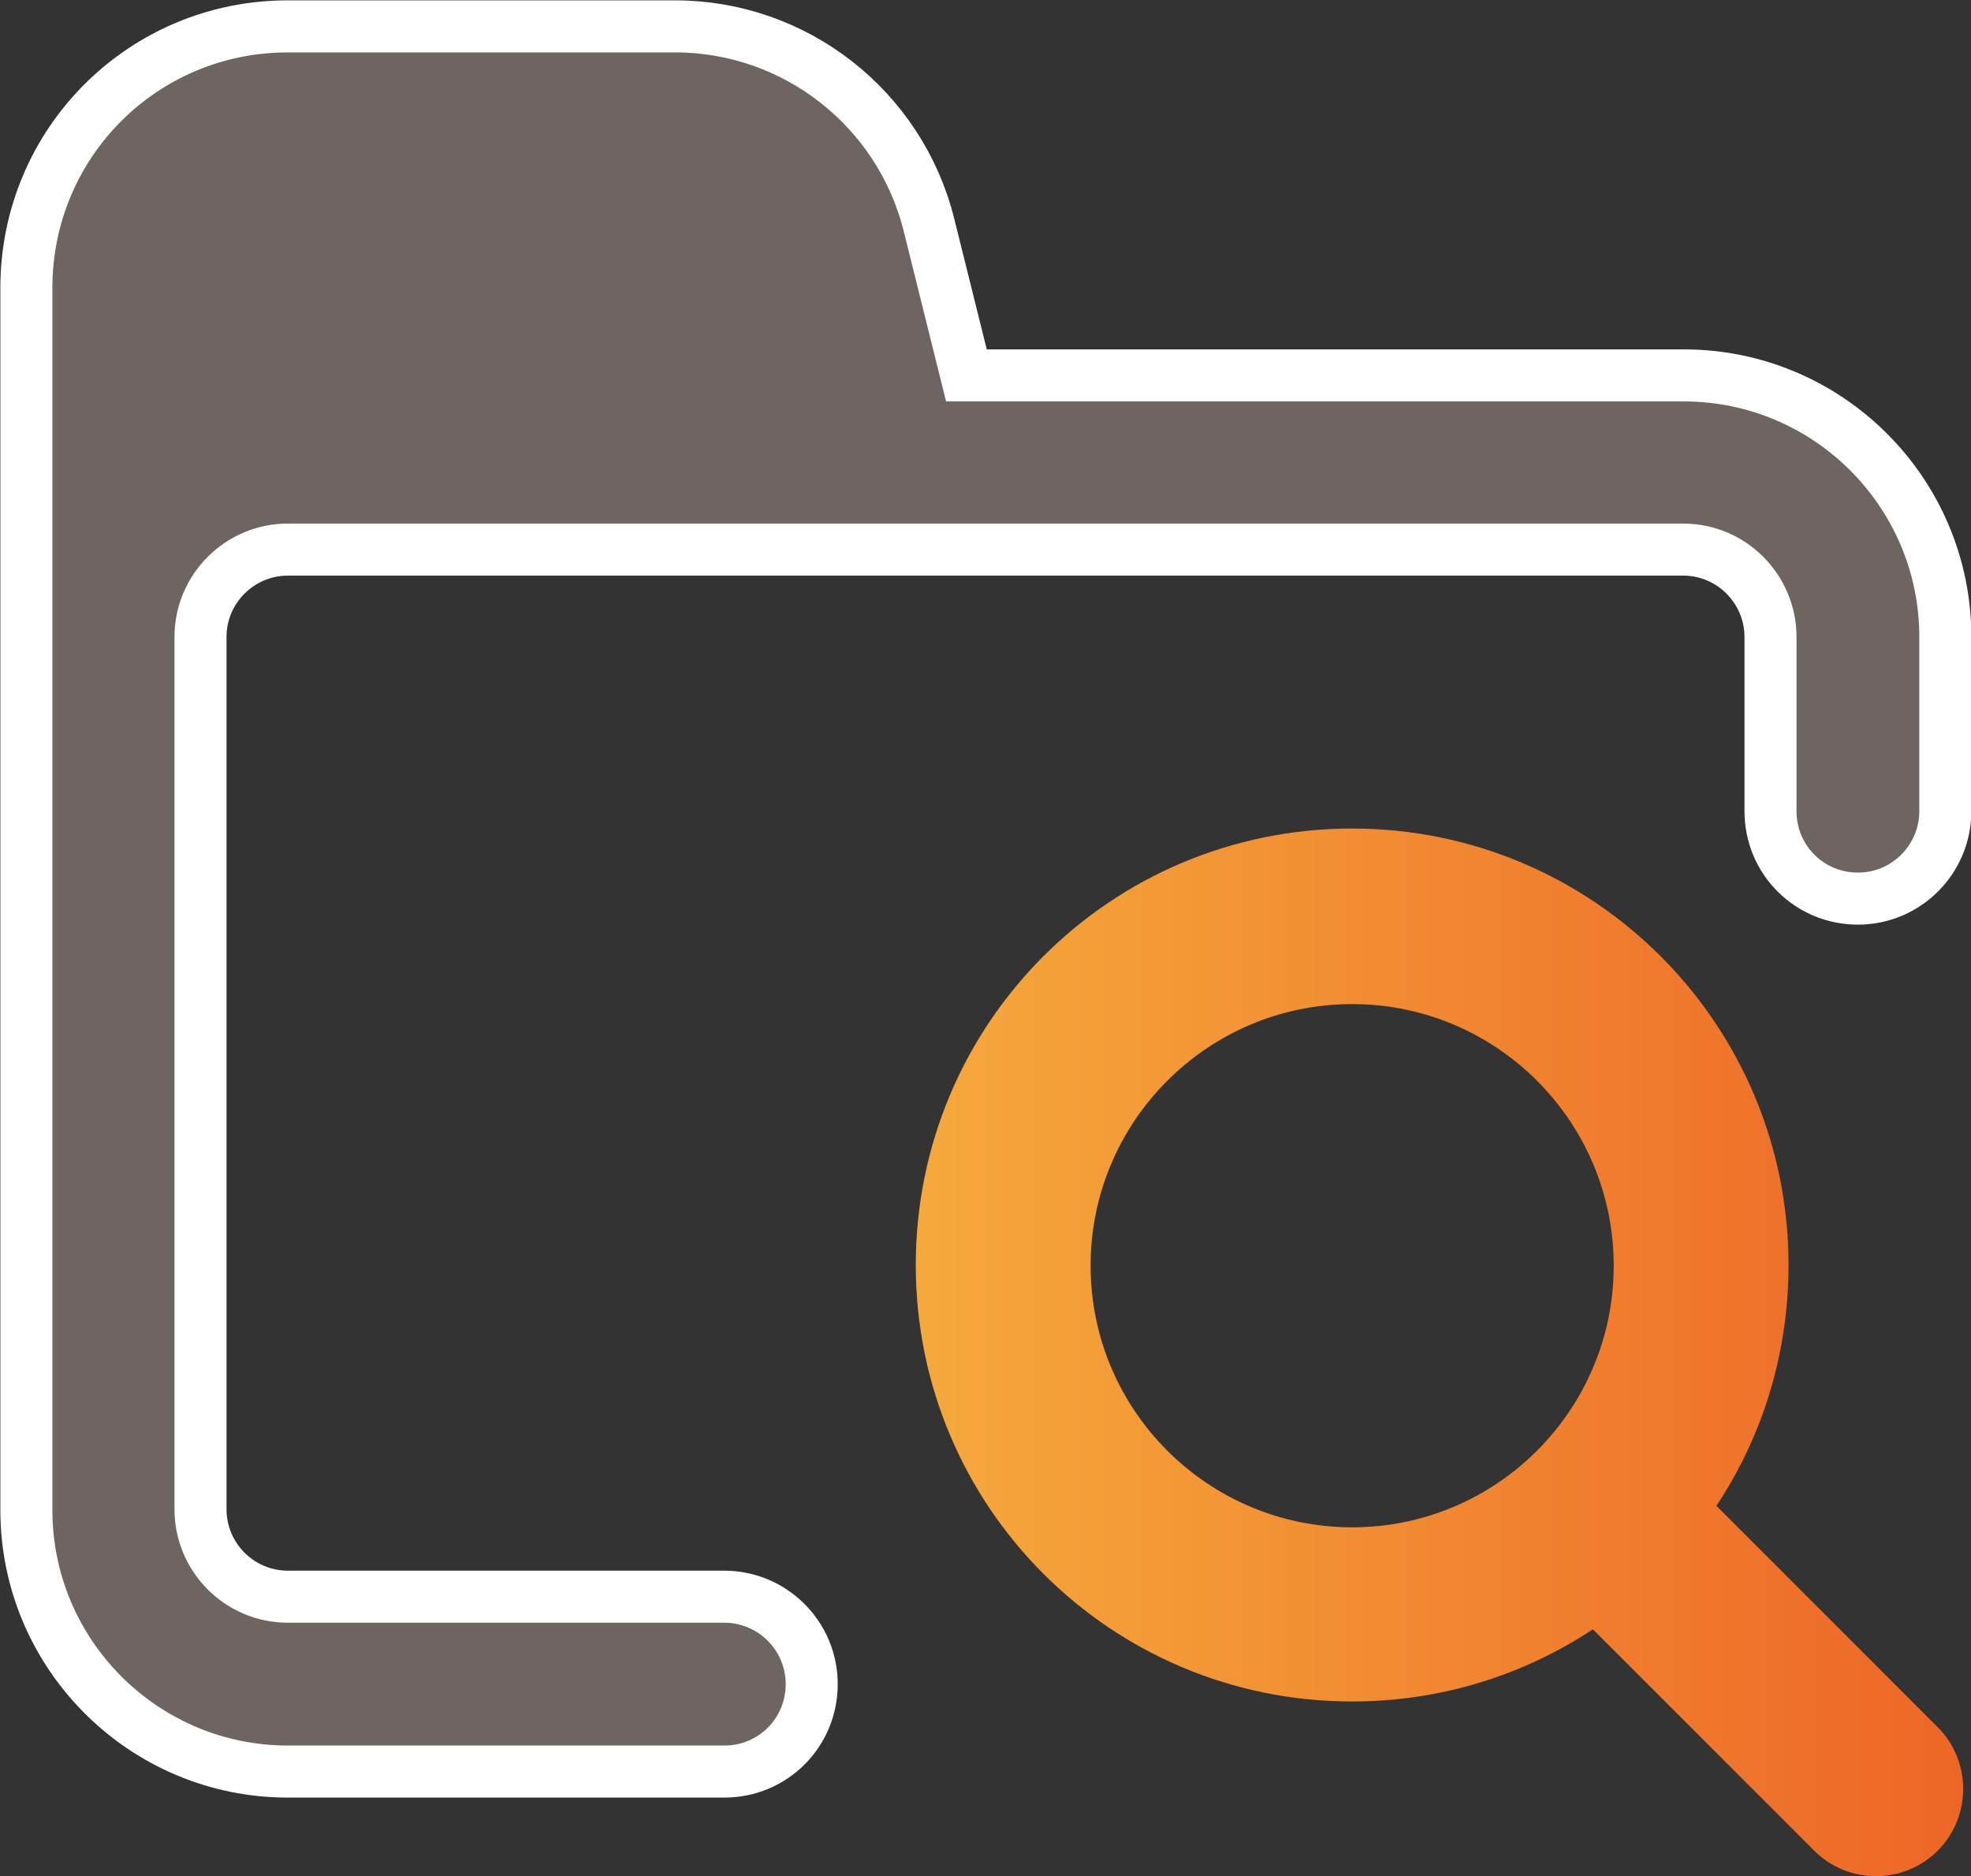
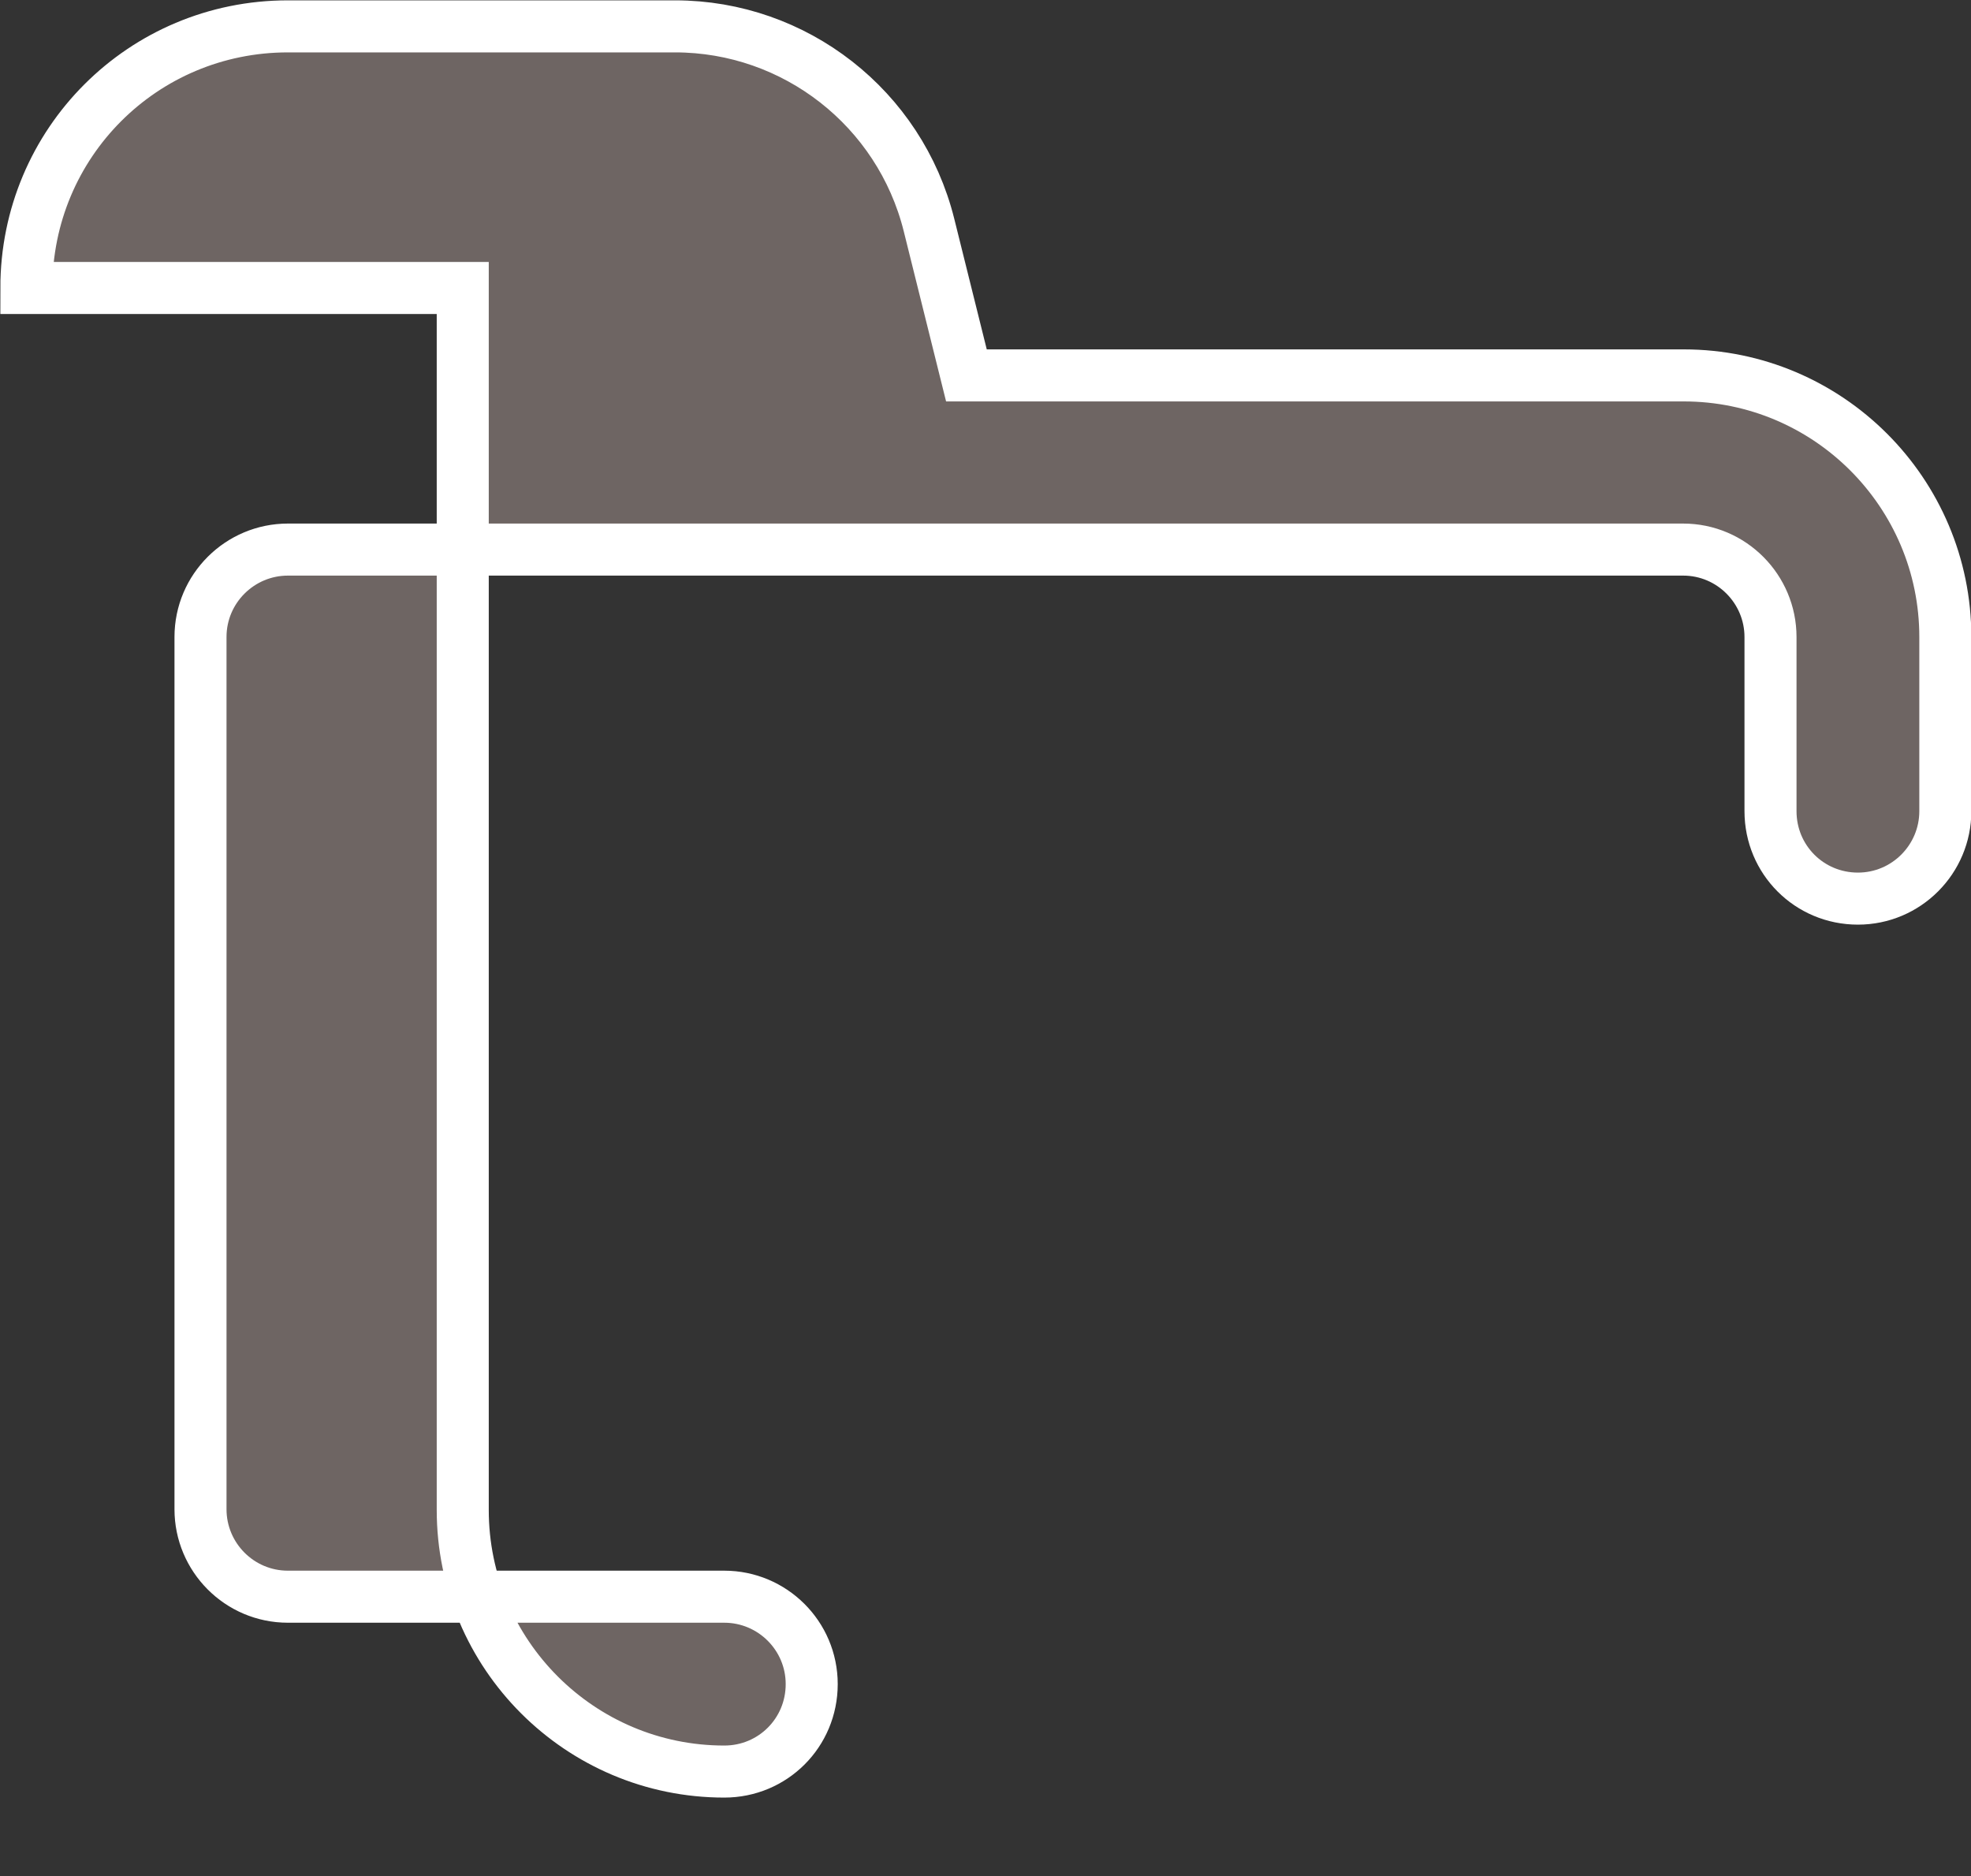
<svg xmlns="http://www.w3.org/2000/svg" id="Layer_2" data-name="Layer 2" viewBox="0 0 28.41 27.04">
  <rect x="0" y="0" width="28.41" height="27.04" fill="#333333" stroke="none" />
  <defs>
    <style>
      .cls-1 {
        fill: #6e6563;
        stroke: #fff;
        stroke-linecap: round;
        stroke-miterlimit: 133.33;
        stroke-width: .75px;
      }

      .cls-1, .cls-2 {
        fill-rule: evenodd;
      }

      .cls-2 {
        fill: url(#linear-gradient);
      }
    </style>
    <linearGradient id="linear-gradient" x1="13.21" y1="19.49" x2="28.3" y2="19.49" gradientUnits="userSpaceOnUse">
      <stop offset="0" stop-color="#f5a93c" />
      <stop offset="1" stop-color="#ed6626" />
    </linearGradient>
  </defs>
  <g id="Layer_1-2" data-name="Layer 1">
    <g>
-       <path class="cls-2" d="M24.74,21.7c.66-.99,1.04-2.19,1.04-3.47,0-3.47-2.81-6.29-6.29-6.29s-6.29,2.81-6.29,6.29,2.81,6.29,6.29,6.29c1.28,0,2.47-.38,3.47-1.04l3.19,3.19c.49.49,1.29.49,1.78,0,.49-.49.49-1.29,0-1.78l-3.19-3.19ZM15.72,18.24c0-2.08,1.69-3.77,3.77-3.77s3.77,1.69,3.77,3.77-1.69,3.77-3.77,3.77-3.77-1.69-3.77-3.77Z" />
-       <path class="cls-1" d="M.38,4.15C.38,2.06,2.06.38,4.15.38h5.58c1.73,0,3.24,1.18,3.66,2.86l.54,2.17h10.34c2.08,0,3.77,1.69,3.77,3.77v2.51c0,.69-.56,1.26-1.26,1.26s-1.26-.56-1.26-1.26v-2.51c0-.69-.56-1.26-1.26-1.26H4.15c-.69,0-1.26.56-1.26,1.26v12.57c0,.69.56,1.26,1.26,1.26h6.29c.69,0,1.26.56,1.26,1.26s-.56,1.26-1.26,1.26h-6.29c-2.08,0-3.77-1.69-3.77-3.77V4.15Z" />
+       <path class="cls-1" d="M.38,4.15C.38,2.06,2.06.38,4.15.38h5.58c1.73,0,3.24,1.18,3.66,2.86l.54,2.17h10.34c2.08,0,3.77,1.69,3.77,3.77v2.51c0,.69-.56,1.26-1.26,1.26s-1.26-.56-1.26-1.26v-2.51c0-.69-.56-1.26-1.26-1.26H4.15c-.69,0-1.26.56-1.26,1.26v12.57c0,.69.56,1.26,1.26,1.26h6.29c.69,0,1.26.56,1.26,1.26s-.56,1.26-1.26,1.26c-2.08,0-3.77-1.69-3.77-3.77V4.15Z" />
    </g>
  </g>
</svg>